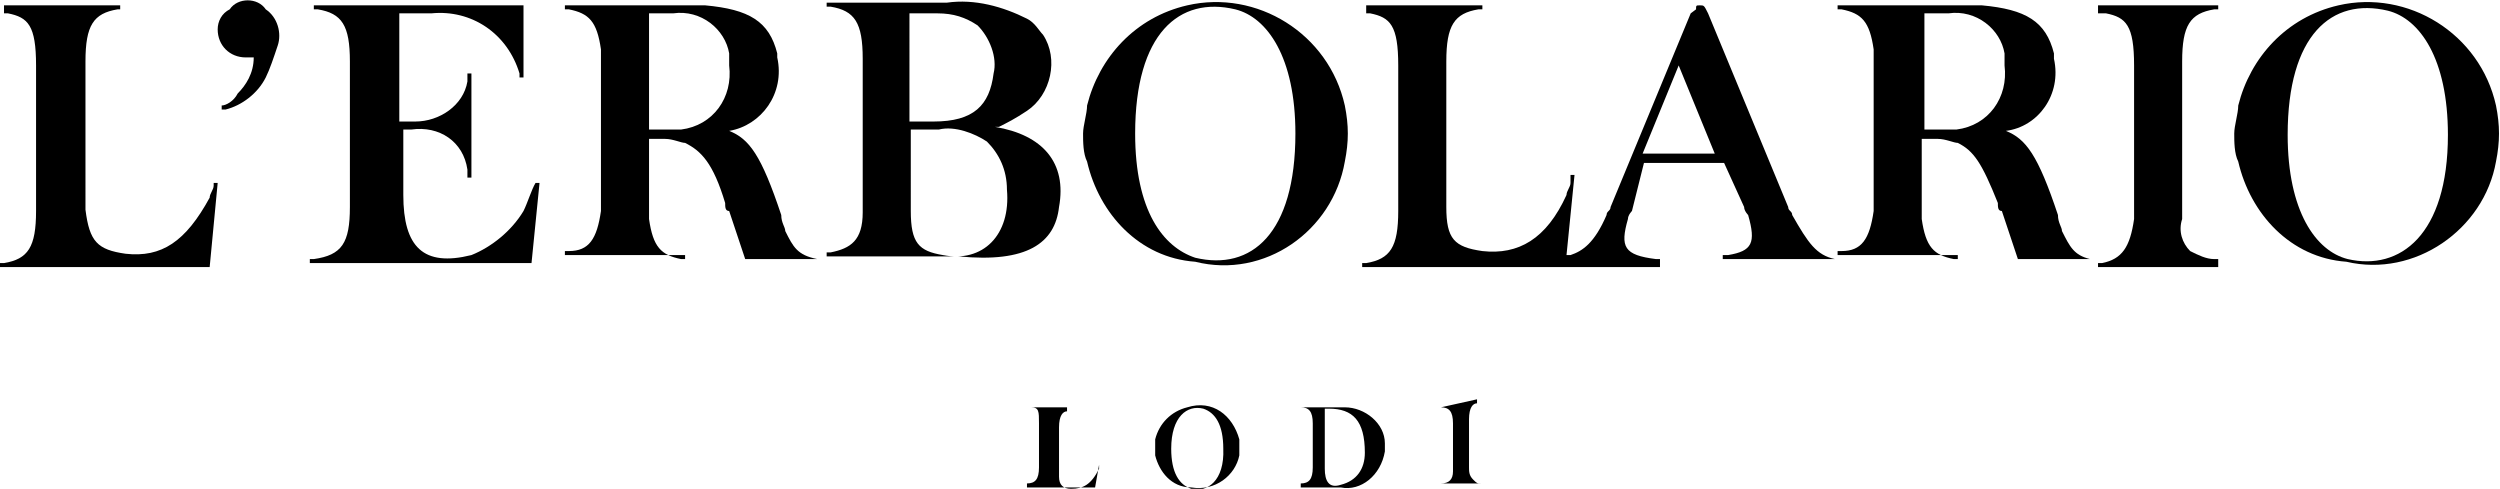
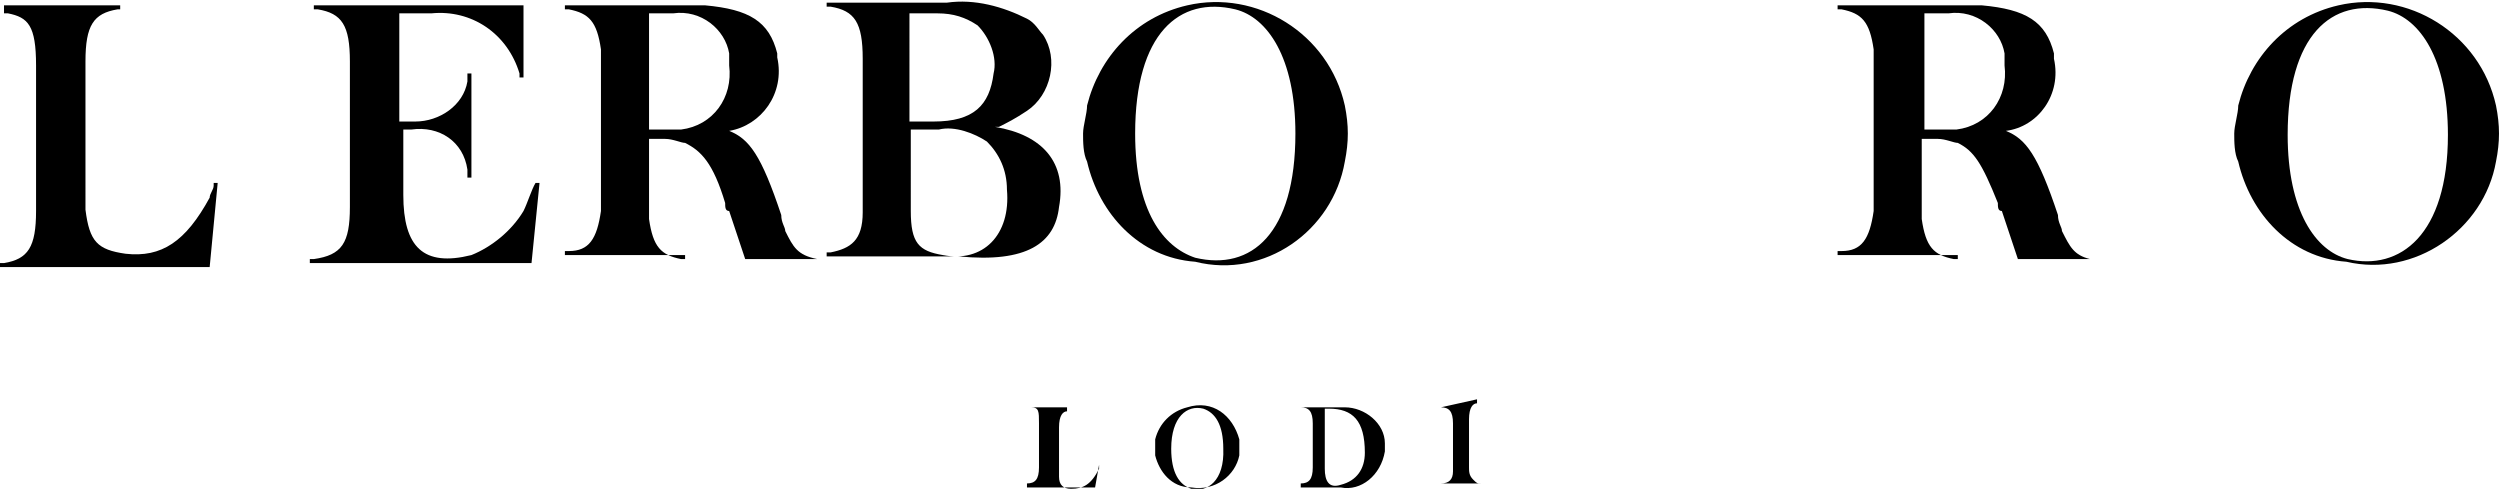
<svg xmlns="http://www.w3.org/2000/svg" width="187.2" height="36.6" viewBox="0 0 187.2 36.6">
  <path d="M16,13.6v0.3c0,0.3-0.3,0.6-0.3,0.9c-1.8,3.3-3.6,4.5-6.3,4.2c-2.1-0.3-2.7-0.9-3-3.3v-0.9V4.6c0-2.7,0.6-3.6,2.4-3.9H9V0.4  H0.3V1h0.3c1.5,0.3,2.1,0.9,2.1,3.9v10.9c0,2.7-0.6,3.6-2.4,3.9H0V20h15.7l0.6-6.3H16L16,13.6z" />
-   <path d="M17.2,0.7L17.2,0.7c-0.6,0.3-0.9,0.9-0.9,1.5c0,1.2,0.9,2.1,2.1,2.1c0.3,0,0.3,0,0.6,0c0,1.2-0.6,2.1-1.2,2.7  c-0.3,0.6-0.9,0.9-1.2,0.9v0.3h0.3c1.2-0.3,2.4-1.2,3-2.4c0.3-0.6,0.6-1.5,0.9-2.4s0-2.1-0.9-2.7C19.3-0.2,17.8-0.2,17.2,0.7z" />
  <path d="M39.2,15.8c-0.9,1.5-2.4,2.7-3.9,3.3c-3.6,0.9-5.1-0.6-5.1-4.5c0-0.3,0-0.6,0-0.6V9.7h0.6c2.1-0.3,3.9,0.9,4.2,3V13v0.3h0.3  V5.5H35v0.3v0.3c-0.3,1.8-2.1,3-3.9,3h-1.2V1h2.4c3-0.3,5.7,1.5,6.6,4.5v0.3h0.3V0.4H23.5v0.3h0.3c1.8,0.3,2.4,1.2,2.4,3.9v10.9  c0,2.7-0.6,3.6-2.7,3.9h-0.3v0.3h16.6l0.6-6h-0.3C39.8,14.2,39.5,15.2,39.2,15.8z" />
  <path d="M58.8,17.3c0-0.3-0.3-0.6-0.3-1.2c-1.5-4.5-2.4-5.7-3.9-6.3h-0.3h0.3C57,9.4,58.8,7,58.2,4.3V4c-0.6-2.4-2.1-3.3-5.4-3.6  c-0.3,0-0.6,0-1.2,0h-9.3v0.3h0.3c1.5,0.3,2.1,0.9,2.4,3c0,0.3,0,0.6,0,0.6v11.5c-0.3,2.1-0.9,3-2.4,3h-0.3v0.3h9v0.3H51  c-1.5-0.3-2.1-0.9-2.4-3c0-0.3,0-0.3,0-0.6v-5.4h1.2c0.6,0,1.2,0.3,1.5,0.3c1.2,0.6,2.1,1.5,3,4.5c0,0.3,0,0.6,0.3,0.6l1.2,3.6h5.7  v0h-0.3C59.7,19.1,59.4,18.5,58.8,17.3z M51,9.7h-0.3c-0.3,0-0.3,0-0.6,0h-1.5V1h1.8c2.1-0.3,3.9,1.2,4.2,3c0,0.3,0,0.6,0,0.9  C54.9,7.3,53.4,9.4,51,9.7z" />
  <path d="M79.3,15.5c0.6-3.3-1.2-5.4-4.8-6h-0.6h0.3h0.6c0.6-0.3,1.2-0.6,2.1-1.2c1.8-1.2,2.4-3.9,1.2-5.7c-0.3-0.3-0.6-0.9-1.2-1.2  c-1.8-0.9-3.9-1.5-6-1.2h-9v0.3h0.3c1.8,0.3,2.4,1.2,2.4,3.9v10.9c0,0.3,0,0.6,0,0.6c0,2.1-0.9,2.7-2.4,3h-0.3v0.3h9.9  C76.9,19.7,79,18.2,79.3,15.5z M68.1,1h2.1c1.2,0,2.1,0.3,3,0.9c0.9,0.9,1.5,2.4,1.2,3.6c-0.3,2.4-1.5,3.6-4.5,3.6h-1.8V1z   M70.6,19.1c-1.8-0.3-2.4-0.9-2.4-3.3c0-0.3,0-0.3,0-0.6l0,0V9.7h2.1c1.2-0.3,2.7,0.3,3.6,0.9c0.9,0.9,1.5,2.1,1.5,3.6  C75.7,17.6,73.6,19.7,70.6,19.1z" />
  <path d="M100.7,12.1c0.3-1.5,0.3-2.7,0-4.2c-1.2-5.4-6.6-8.7-11.8-7.5c-3.9,0.9-6.6,3.9-7.5,7.5c0,0.6-0.3,1.5-0.3,2.1l0,0  c0,0.6,0,1.5,0.3,2.1c0.9,3.9,3.9,7.2,8.1,7.5C94.7,20.9,99.8,17.3,100.7,12.1z M85,10c0-7.5,3.3-10.3,7.5-9.3  c2.4,0.6,4.5,3.6,4.5,9.3c0,7.5-3.3,10.3-7.5,9.3C87.1,18.5,85,15.8,85,10z" />
-   <path d="M134.2,16.1c0-0.3-0.3-0.3-0.3-0.6l-6-14.5c-0.3-0.6-0.3-0.6-0.6-0.6c-0.3,0-0.3,0-0.3,0.3L126.6,1l-6,14.5  c0,0.3-0.3,0.3-0.3,0.6c-0.9,2.1-1.8,2.7-2.7,3h-0.3l0,0l0.6-6h-0.3v0.3v0.3c0,0.3-0.3,0.6-0.3,0.9c-1.5,3.3-3.6,4.5-6.3,4.2  c-2.1-0.3-2.7-0.9-2.7-3.3v-0.9V4.6c0-2.7,0.6-3.6,2.4-3.9h0.3V0.4h-8.7V1h0.3c1.5,0.3,2.1,0.9,2.1,3.9v10.9c0,2.7-0.6,3.6-2.4,3.9  h-0.3V20h15.7l0,0h6.6v-0.6h-0.3c-2.4-0.3-2.7-0.9-2.1-3c0-0.3,0.3-0.6,0.3-0.6l0.9-3.6h6l1.5,3.3c0,0.3,0.3,0.6,0.3,0.6  c0.6,2.1,0.3,2.7-1.5,3H129v0.3h8.7v0h-0.3C136,19.1,135.4,18.2,134.2,16.1z M123,11.5l2.7-6.6l2.7,6.6H123z" />
  <path d="M154.4,17.3c0-0.3-0.3-0.6-0.3-1.2c-1.5-4.5-2.4-5.7-3.9-6.3h-0.3h0.3c2.4-0.3,4.2-2.7,3.6-5.4V4c-0.6-2.4-2.1-3.3-5.4-3.6  c-0.3,0-0.6,0-1.2,0h-9.6v0.3h0.3c1.5,0.3,2.1,0.9,2.4,3c0,0.3,0,0.6,0,0.6v11.5c-0.3,2.1-0.9,3-2.4,3h-0.3v0.3h9v0.3h-0.3  c-1.5-0.3-2.1-0.9-2.4-3c0-0.3,0-0.3,0-0.6v-5.4h1.2c0.6,0,1.2,0.3,1.5,0.3c1.2,0.6,1.8,1.5,3,4.5c0,0.3,0,0.6,0.3,0.6l1.2,3.6h5.7  v0h-0.3C155.3,19.1,155,18.5,154.4,17.3z M146.5,9.7h-0.3c-0.3,0-0.3,0-0.6,0h-1.5V1h1.8c2.1-0.3,3.9,1.2,4.2,3c0,0.3,0,0.6,0,0.9  C150.4,7.3,148.9,9.4,146.5,9.7z" />
-   <path d="M157.4,1h0.3c1.5,0.3,2.1,0.9,2.1,3.9v10.9c0,0.3,0,0.3,0,0.6c-0.3,2.1-0.9,3-2.4,3.3h-0.3V20h9v-0.6h-0.3  c-0.6,0-1.2-0.3-1.8-0.6c-0.6-0.6-0.9-1.5-0.6-2.4c0-0.3,0-0.3,0-0.6V4.6c0-2.7,0.6-3.6,2.4-3.9h0.3V0.4h-9V1H157.4z" />
  <path d="M186.9,7.9c-1.2-5.4-6.6-8.7-11.8-7.5c-3.9,0.9-6.6,3.9-7.5,7.5c0,0.6-0.3,1.5-0.3,2.1l0,0c0,0.6,0,1.5,0.3,2.1  c0.9,3.9,3.9,7.2,8.1,7.5c5.1,1.2,10.3-2.4,11.2-7.5C187.2,10.6,187.2,9.4,186.9,7.9z M175.8,19.4c-2.4-0.6-4.5-3.6-4.5-9.3  c0-7.5,3.3-10.3,7.5-9.3c2.4,0.6,4.5,3.6,4.5,9.3C183.3,17.6,179.7,20.3,175.8,19.4z" />
  <path d="M82.3,34.8L82.3,34.8c0,0.3,0,0.3,0,0.3c-0.6,1.2-1.2,1.5-2.1,1.5c-0.6,0-0.9-0.3-0.9-0.9v-0.3V32c0-0.9,0.3-1.2,0.6-1.2  l0,0v-0.3h-2.7l0,0l0,0c0.6,0,0.6,0.3,0.6,1.2v3.3c0,0.9-0.3,1.2-0.9,1.2l0,0v0.3H82L82.3,34.8L82.3,34.8L82.3,34.8z" />
  <path d="M88.9,30.5c-1.2,0.3-2.1,1.2-2.4,2.4c0,0.3,0,0.3,0,0.6s0,0.3,0,0.6c0.3,1.2,1.2,2.4,2.7,2.4c1.8,0.3,3.3-0.9,3.6-2.4  c0-0.3,0-0.9,0-1.2C92.3,31.1,90.8,29.9,88.9,30.5z M89.2,36.6c-0.9-0.3-1.5-1.2-1.5-3c0-2.4,1.2-3.3,2.4-3c0.9,0.3,1.5,1.2,1.5,3  C91.7,36,90.4,36.9,89.2,36.6z" />
  <path d="M100.7,30.5C100.7,30.5,100.4,30.5,100.7,30.5c-0.3,0-0.3,0-0.3,0h-3l0,0l0,0c0.6,0,0.9,0.3,0.9,1.2v3.3  c0,0.9-0.3,1.2-0.9,1.2l0,0v0.3h3c1.5,0.3,3-0.9,3.3-2.7c0-0.3,0-0.3,0-0.6C103.7,31.7,102.2,30.5,100.7,30.5z M100.4,36.3  c-0.9,0.3-1.2-0.3-1.2-1.2v-4.5h0.3c1.8,0,2.7,0.9,2.7,3.3C102.2,35.1,101.6,36,100.4,36.3z" />
  <path d="M107.9,30.5L107.9,30.5c0.6,0,0.9,0.3,0.9,1.2v3.3c0,0,0,0,0,0.3c0,0.6-0.3,0.9-0.9,0.9l0,0l0,0h3l0,0l0,0  c-0.3,0-0.3,0-0.6-0.3c-0.3-0.3-0.3-0.6-0.3-0.9c0,0,0,0,0-0.3v-3.3c0-0.9,0.3-1.2,0.6-1.2l0,0v-0.3L107.9,30.5L107.9,30.5z" />
</svg>